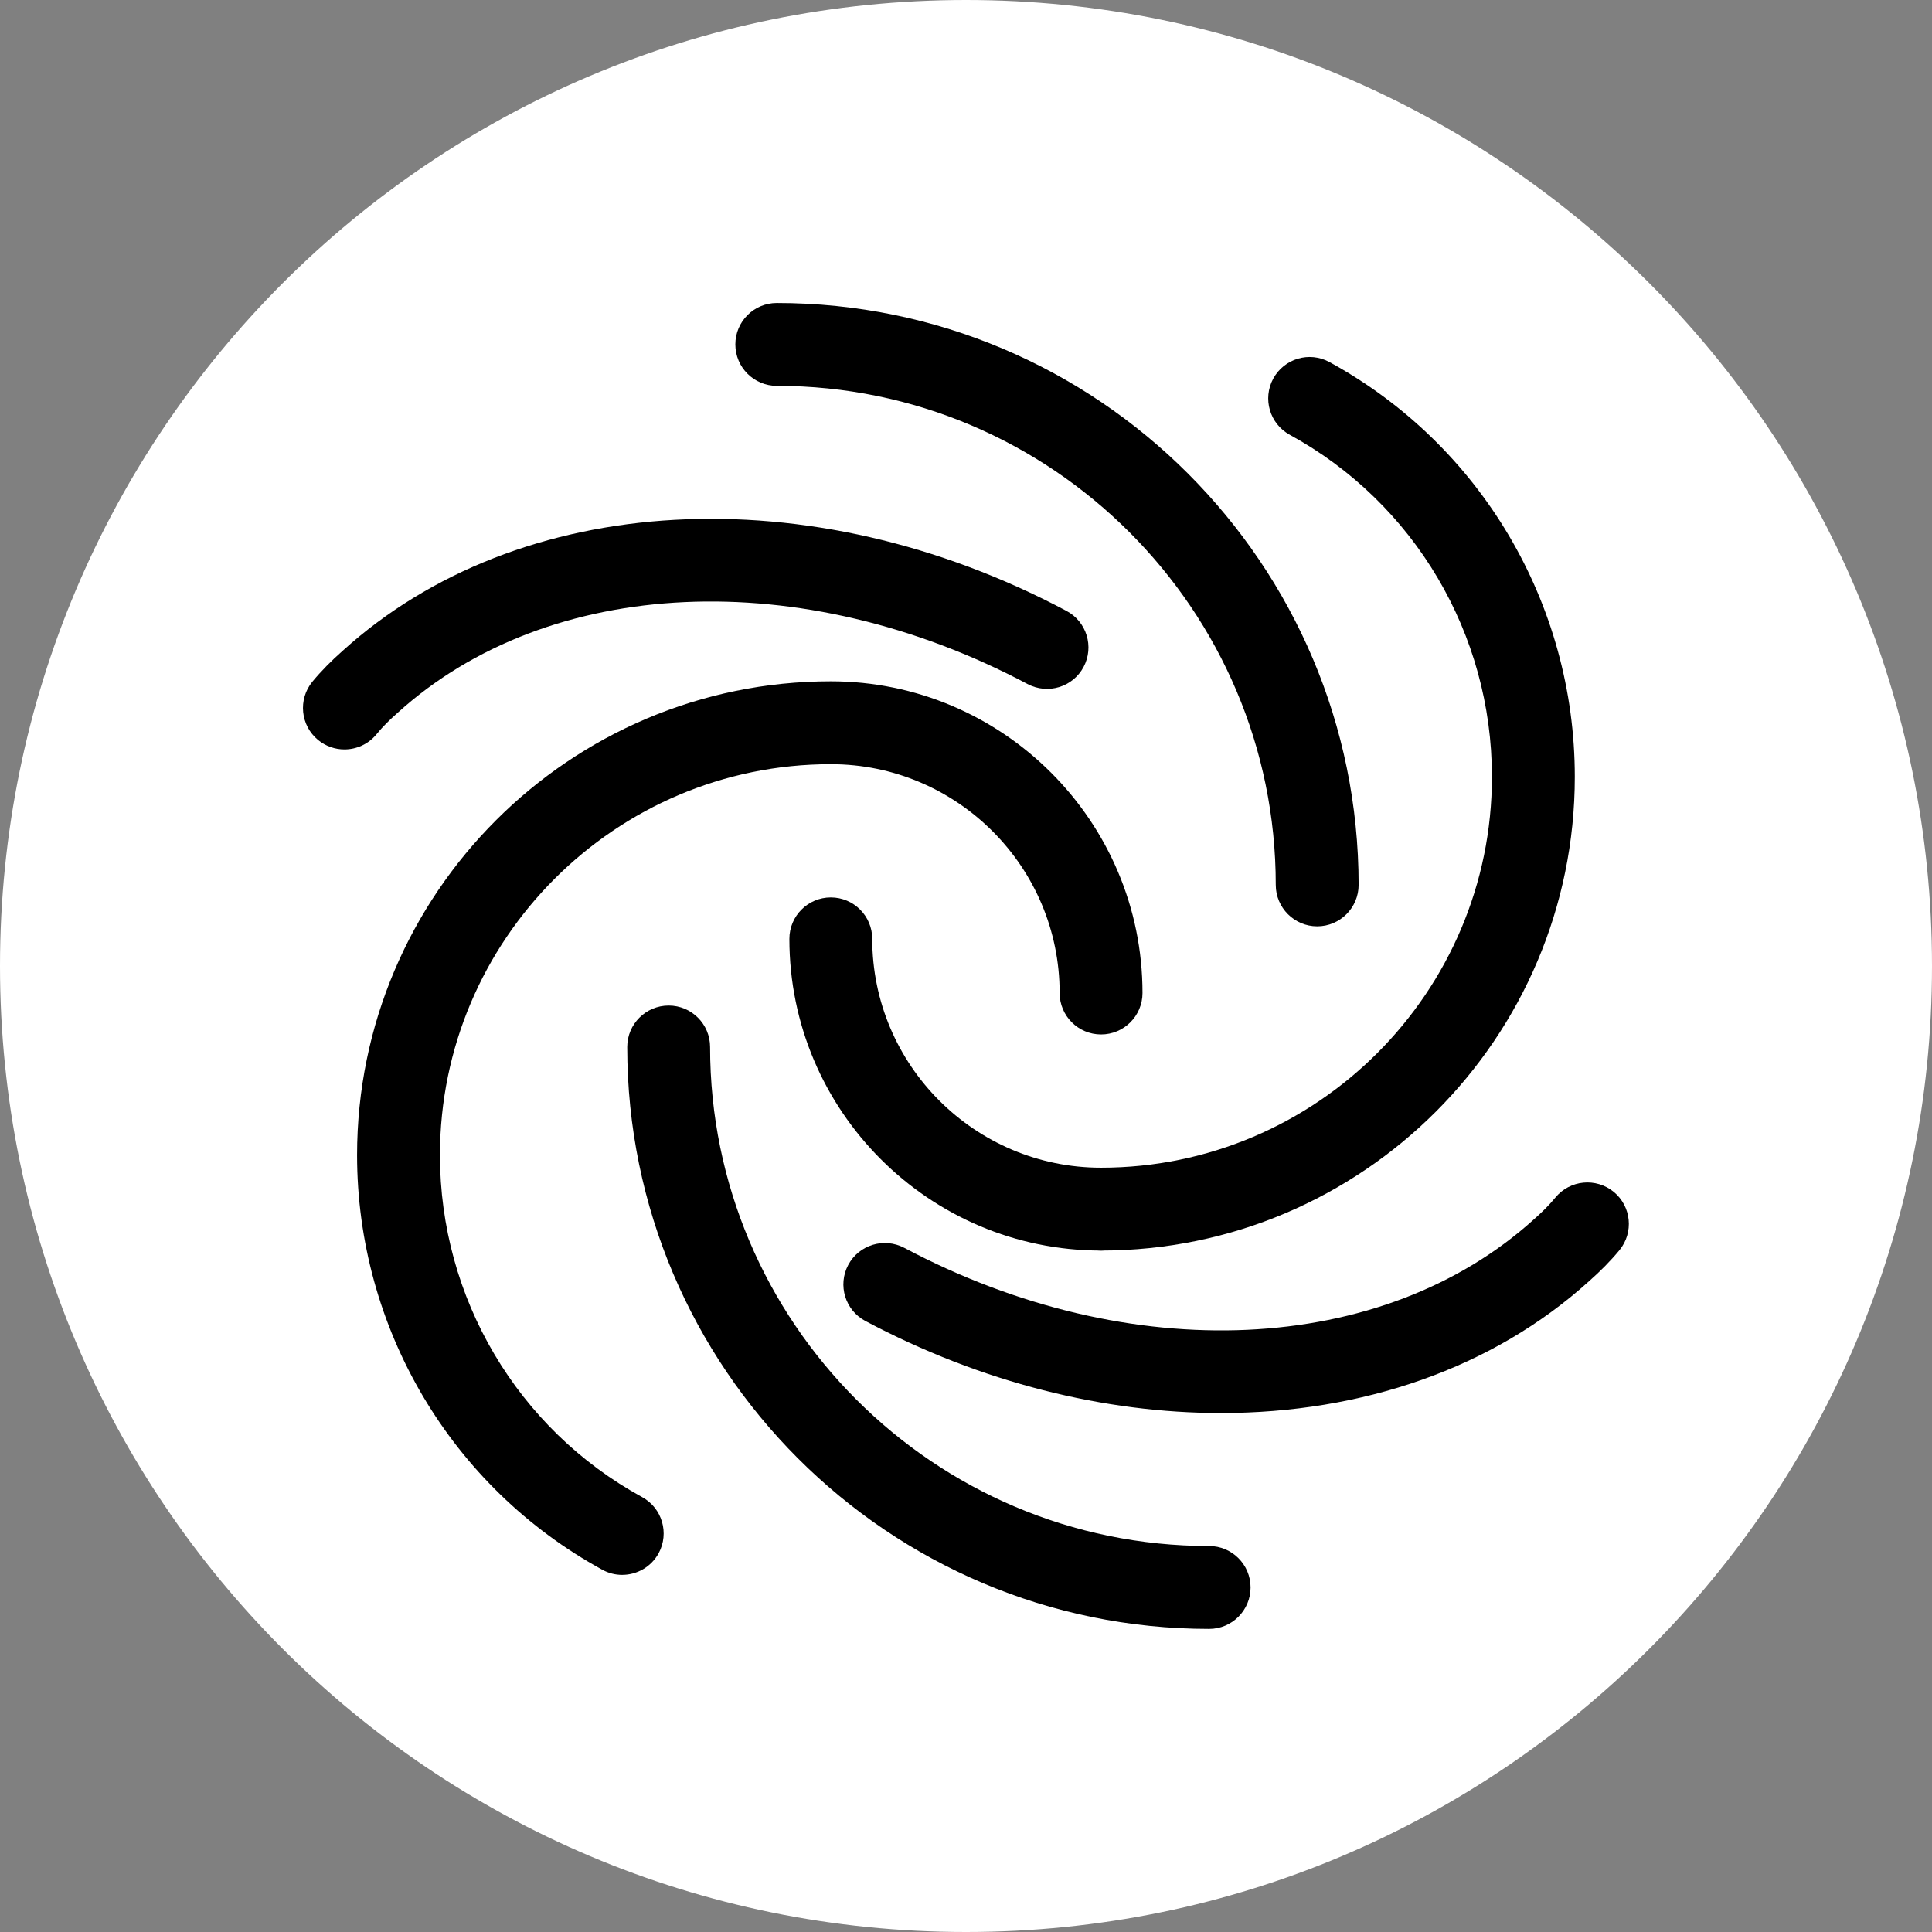
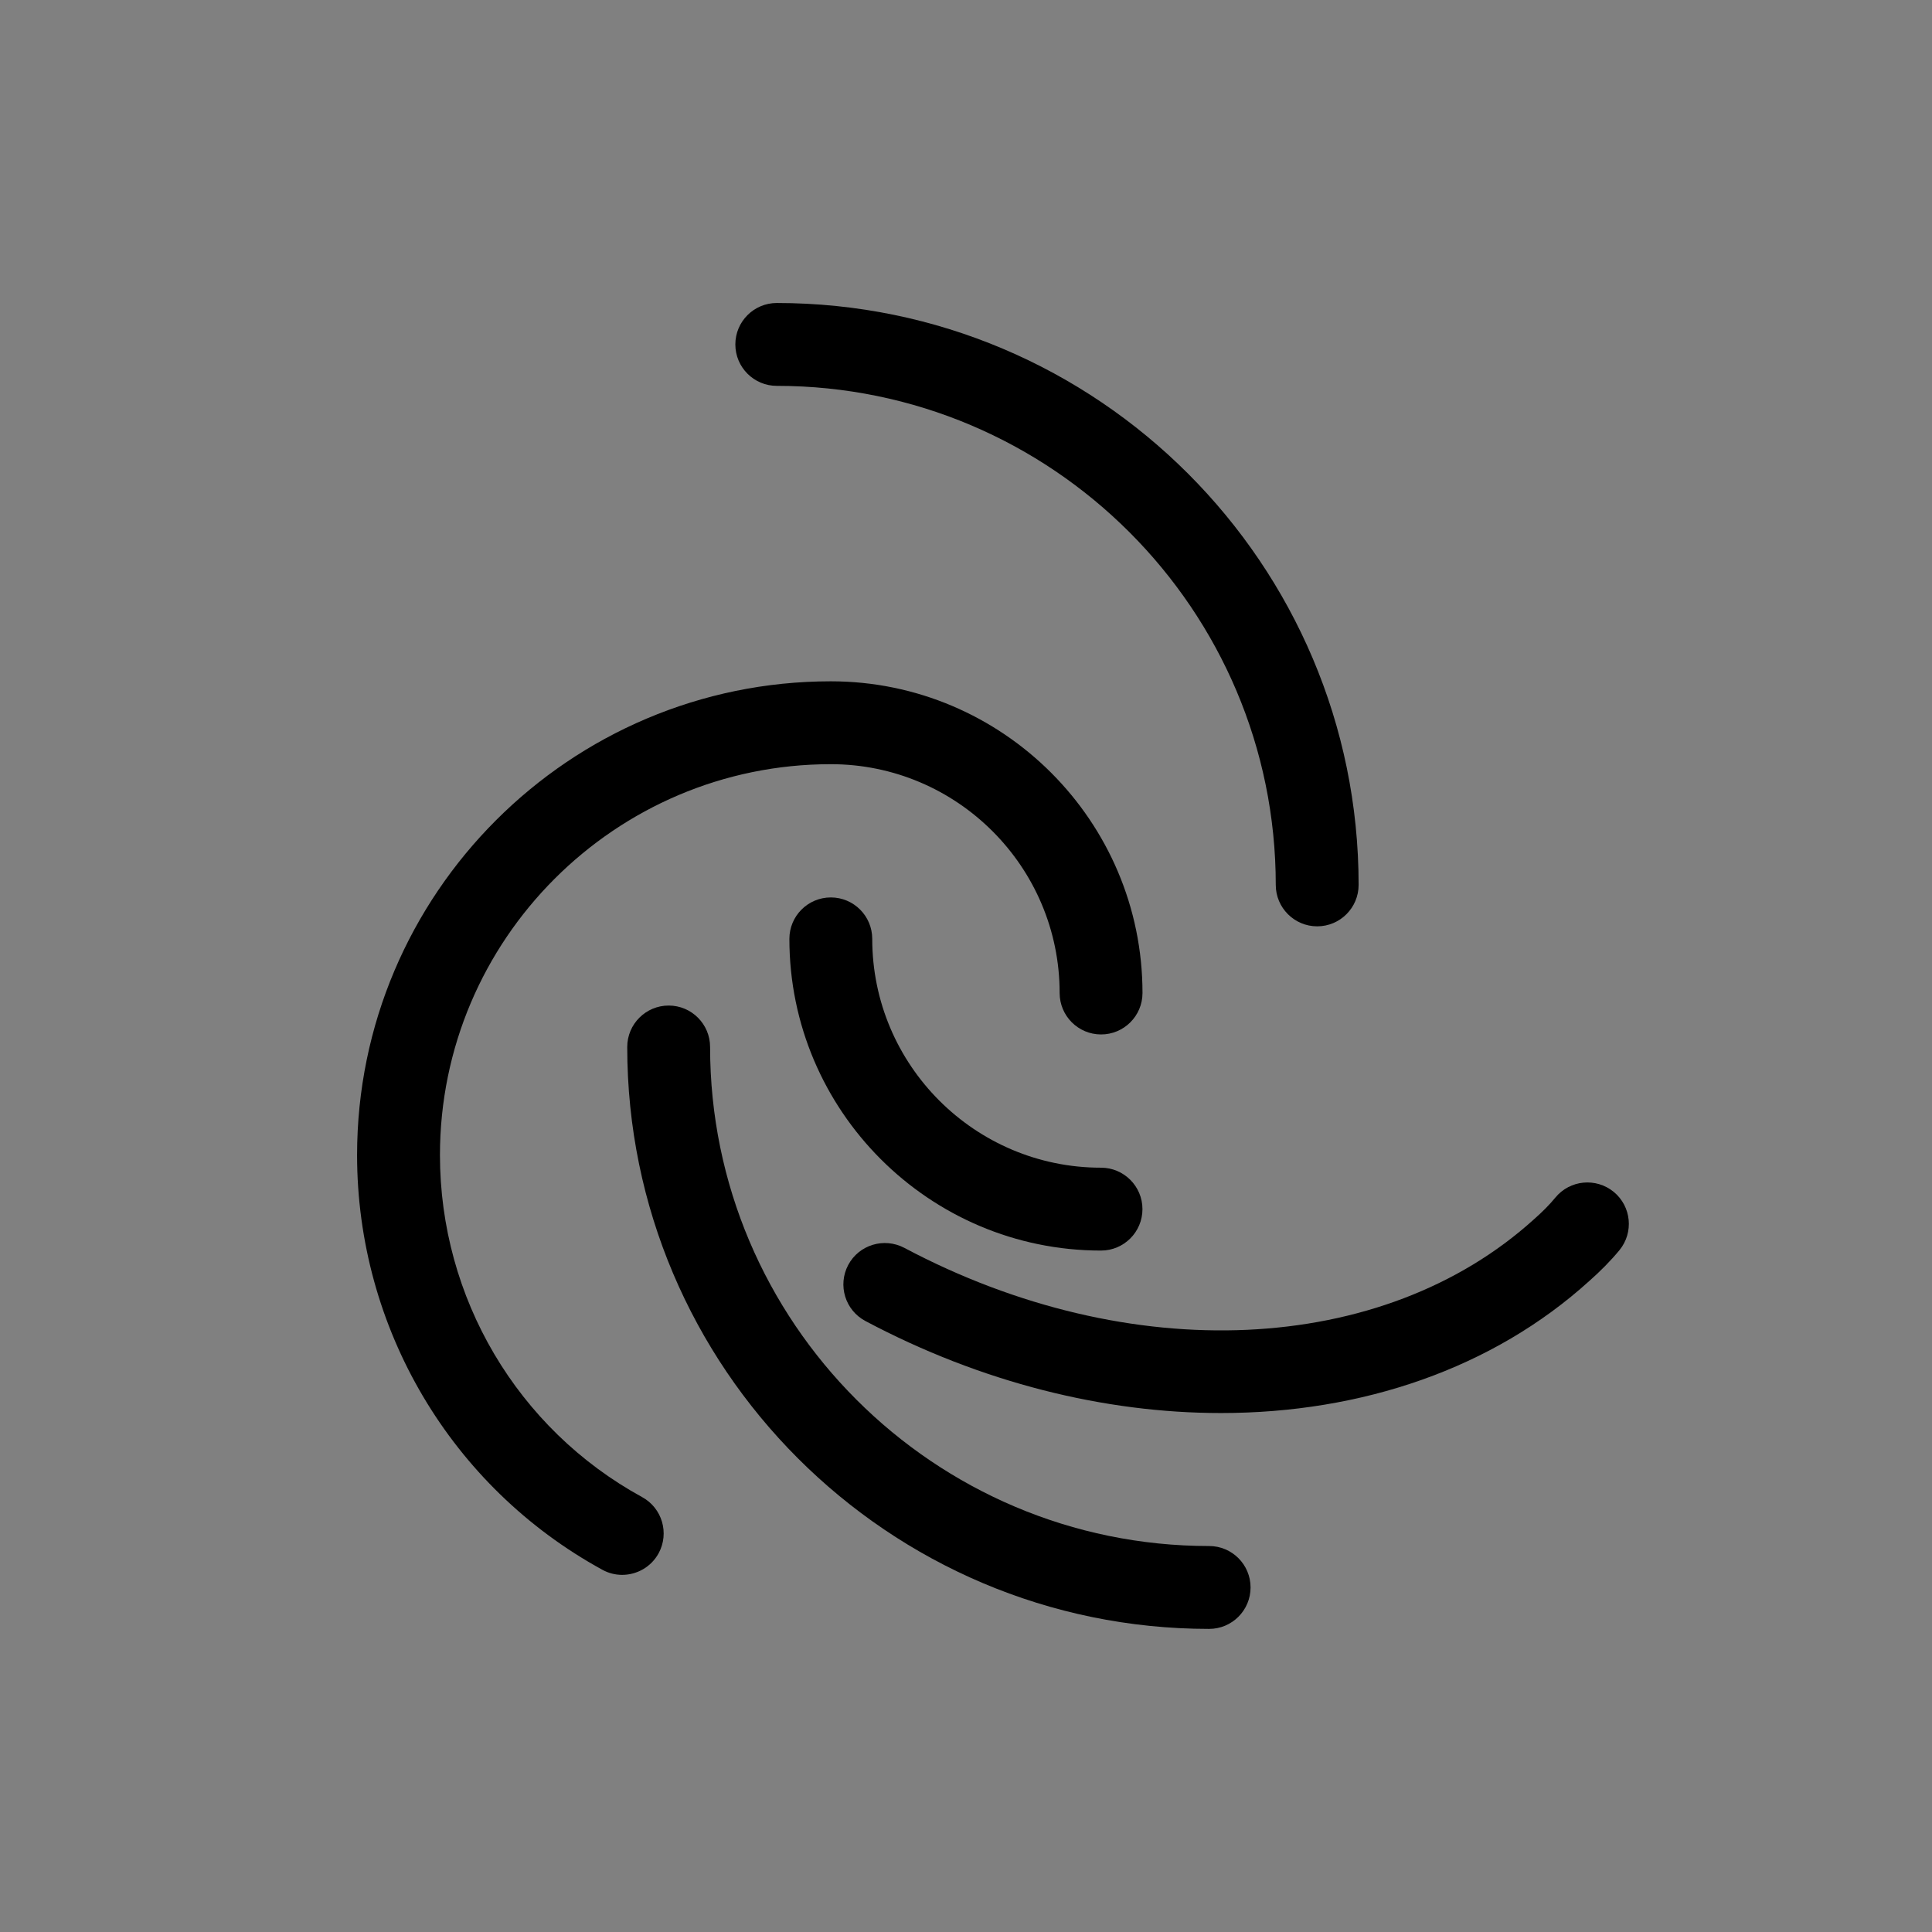
<svg xmlns="http://www.w3.org/2000/svg" width="500" zoomAndPan="magnify" viewBox="0 0 375 375" height="500" preserveAspectRatio="xMidYMid meet" version="1.2">
  <rect x="0" y="0" width="375" height="375" fill="#808080" stroke="none" />
  <defs>
    <clipPath id="32499ef119">
-       <path d="M 187.5 0 C 83.945 0 0 83.945 0 187.5 C 0 291.055 83.945 375 187.5 375 C 291.055 375 375 291.055 375 187.5 C 375 83.945 291.055 0 187.5 0 Z M 187.5 0 " />
-     </clipPath>
+       </clipPath>
  </defs>
  <g id="61ec5c94d2">
    <g clip-rule="nonzero" clip-path="url(#32499ef119)">
      <rect x="0" width="375" y="0" height="375" style="fill:#ffffff;fill-opacity:1;stroke:none;" />
    </g>
    <path style=" stroke:none;fill-rule:nonzero;fill:#000000;fill-opacity:1;" d="M 213.707 242.734 C 180.359 242.734 153.219 215.594 153.219 182.234 C 153.219 177.793 156.82 174.191 161.262 174.191 C 165.699 174.191 169.301 177.793 169.301 182.234 C 169.301 206.727 189.215 226.648 213.707 226.648 C 218.145 226.648 221.75 230.254 221.75 234.691 C 221.75 239.133 218.145 242.734 213.707 242.734 Z M 213.707 242.734 " />
-     <path style=" stroke:none;fill-rule:nonzero;fill:#000000;fill-opacity:1;" d="M 213.707 242.734 C 209.266 242.734 205.664 239.133 205.664 234.691 C 205.664 230.254 209.266 226.648 213.707 226.648 C 255.539 226.648 289.582 192.613 289.582 150.773 C 289.582 123.062 274.551 97.629 250.348 84.395 C 246.445 82.262 245.02 77.383 247.141 73.48 C 249.266 69.598 254.133 68.141 258.059 70.285 C 287.43 86.348 305.668 117.188 305.668 150.773 C 305.668 201.48 264.418 242.734 213.707 242.734 Z M 213.707 242.734 " />
    <path style=" stroke:none;fill-rule:nonzero;fill:#000000;fill-opacity:1;" d="M 120.758 305.68 C 119.461 305.68 118.141 305.367 116.918 304.691 C 87.551 288.629 69.309 257.789 69.309 224.203 C 69.309 173.496 110.57 132.242 161.27 132.242 C 194.621 132.242 221.758 159.383 221.758 192.742 C 221.758 197.184 218.156 200.785 213.719 200.785 C 209.277 200.785 205.676 197.184 205.676 192.742 C 205.676 168.25 185.762 148.328 161.27 148.328 C 119.441 148.328 85.395 182.363 85.395 224.203 C 85.395 251.914 100.426 277.348 124.629 290.582 C 128.531 292.715 129.957 297.594 127.836 301.496 C 126.367 304.168 123.609 305.68 120.758 305.68 Z M 120.758 305.68 " />
    <path style=" stroke:none;fill-rule:nonzero;fill:#000000;fill-opacity:1;" d="M 234.691 316.168 C 172.41 316.168 121.746 265.5 121.746 203.219 C 121.746 198.781 125.348 195.176 129.789 195.176 C 134.227 195.176 137.828 198.781 137.828 203.219 C 137.828 256.621 181.289 300.082 234.691 300.082 C 239.133 300.082 242.734 303.684 242.734 308.125 C 242.734 312.562 239.133 316.168 234.691 316.168 Z M 234.691 316.168 " />
    <path style=" stroke:none;fill-rule:nonzero;fill:#000000;fill-opacity:1;" d="M 255.668 179.801 C 251.227 179.801 247.625 176.195 247.625 171.758 C 247.625 118.355 204.172 74.895 150.773 74.895 C 146.332 74.895 142.73 71.293 142.73 66.852 C 142.73 62.414 146.332 58.812 150.773 58.812 C 213.051 58.812 263.707 109.477 263.707 171.758 C 263.707 176.195 260.105 179.801 255.668 179.801 Z M 255.668 179.801 " />
    <path style=" stroke:none;fill-rule:nonzero;fill:#000000;fill-opacity:1;" d="M 236.988 274.27 C 214.395 274.27 190.492 268.375 167.973 256.406 C 164.047 254.324 162.559 249.457 164.637 245.531 C 166.719 241.617 171.574 240.141 175.512 242.199 C 219.316 265.469 268.449 263.227 297.777 236.633 C 299.309 235.281 300.691 233.918 301.895 232.449 C 304.727 229.008 309.785 228.535 313.219 231.336 C 316.648 234.156 317.152 239.219 314.332 242.66 C 312.594 244.762 310.613 246.754 308.512 248.609 C 289.754 265.629 264.32 274.27 236.988 274.27 Z M 236.988 274.27 " />
-     <path style=" stroke:none;fill-rule:nonzero;fill:#000000;fill-opacity:1;" d="M 66.852 145.465 C 65.051 145.465 63.25 144.863 61.75 143.641 C 58.316 140.82 57.812 135.762 60.633 132.316 C 62.371 130.215 64.355 128.223 66.457 126.367 C 100.727 95.281 157.25 92.137 206.992 118.57 C 210.918 120.652 212.41 125.52 210.328 129.445 C 208.25 133.367 203.402 134.848 199.457 132.777 C 155.641 109.512 106.52 111.762 77.191 138.344 C 75.656 139.695 74.262 141.059 73.074 142.527 C 71.484 144.469 69.168 145.465 66.852 145.465 Z M 66.852 145.465 " />
  </g>
</svg>